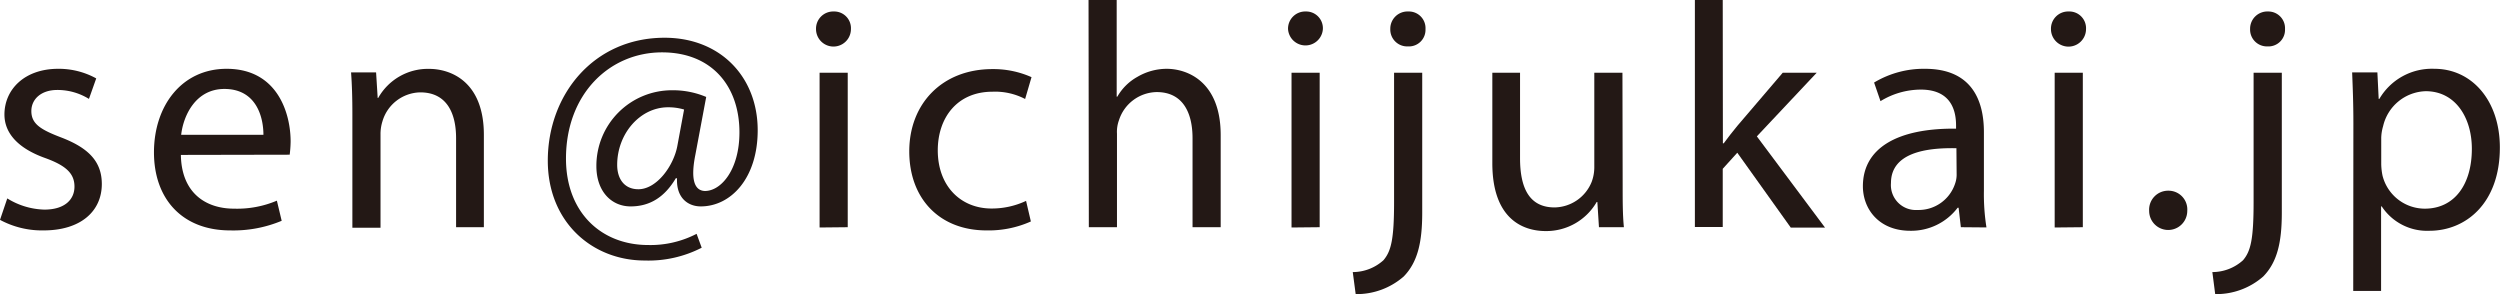
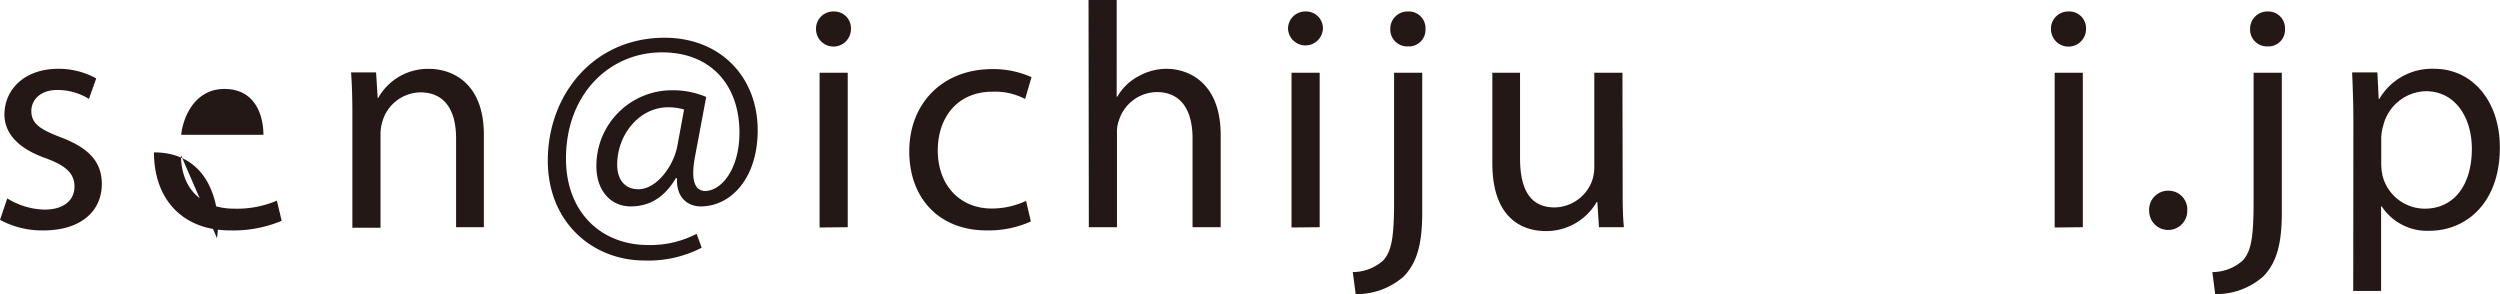
<svg xmlns="http://www.w3.org/2000/svg" viewBox="0 0 343.74 40.44">
  <defs>
    <style>.cls-1{fill:#231815;}</style>
  </defs>
  <title>アセット 10</title>
  <g id="レイヤー_2" data-name="レイヤー 2">
    <g id="ヘッダー">
      <path class="cls-1" d="M1,27.28a10.12,10.12,0,0,0,5.1,1.54c2.82,0,4.14-1.4,4.14-3.16s-1.1-2.87-4-3.92c-3.83-1.36-5.63-3.48-5.63-6C.62,12.28,3.39,9.46,8,9.46a10.67,10.67,0,0,1,5.23,1.32l-1,2.82a8.23,8.23,0,0,0-4.35-1.23c-2.29,0-3.57,1.32-3.57,2.9,0,1.76,1.28,2.55,4.05,3.61C12.06,20.29,14,22.13,14,25.3c0,3.74-2.9,6.38-8,6.38a12.16,12.16,0,0,1-6-1.45Z" />
-       <path class="cls-1" d="M24.87,21.3c.08,5.24,3.43,7.39,7.3,7.39a14,14,0,0,0,5.9-1.1l.66,2.77a17.23,17.23,0,0,1-7.09,1.32c-6.56,0-10.47-4.31-10.47-10.73S25,9.46,31.16,9.46c7,0,8.8,6.12,8.8,10a15.6,15.6,0,0,1-.13,1.81Zm11.35-2.77c0-2.47-1-6.3-5.37-6.3-3.92,0-5.63,3.61-5.94,6.3Z" />
+       <path class="cls-1" d="M24.87,21.3c.08,5.24,3.43,7.39,7.3,7.39a14,14,0,0,0,5.9-1.1l.66,2.77a17.23,17.23,0,0,1-7.09,1.32c-6.56,0-10.47-4.31-10.47-10.73c7,0,8.8,6.12,8.8,10a15.6,15.6,0,0,1-.13,1.81Zm11.35-2.77c0-2.47-1-6.3-5.37-6.3-3.92,0-5.63,3.61-5.94,6.3Z" />
      <path class="cls-1" d="M48.45,15.71c0-2.2-.05-4-.18-5.76h3.44l.22,3.52H52a7.83,7.83,0,0,1,7-4c3,0,7.53,1.76,7.53,9.07V31.24H62.71V19c0-3.44-1.28-6.3-4.93-6.3a5.53,5.53,0,0,0-5.2,4,5.81,5.81,0,0,0-.26,1.81v12.8H48.45Z" />
      <path class="cls-1" d="M96.48,34.06a16,16,0,0,1-7.83,1.76c-7.22,0-13.33-5.28-13.33-13.73,0-9.06,6.29-16.9,16.06-16.9,7.65,0,12.8,5.37,12.8,12.72,0,6.6-3.69,10.47-7.83,10.47-1.76,0-3.39-1.18-3.26-3.87h-.17c-1.54,2.6-3.57,3.87-6.21,3.87S82,26.32,82,22.84A10.39,10.39,0,0,1,92.39,12.41a11.78,11.78,0,0,1,4.71.92l-1.5,8c-.66,3.34-.13,4.88,1.32,4.93,2.25,0,4.75-2.95,4.75-8.06,0-6.38-3.82-11-10.64-11-7.18,0-13.21,5.67-13.21,14.61,0,7.35,4.8,11.88,11.31,11.88a13.78,13.78,0,0,0,6.65-1.54Zm-2.42-19a7.67,7.67,0,0,0-2.2-.31c-3.87,0-7,3.65-7,7.92,0,1.94,1,3.35,2.91,3.35,2.55,0,4.88-3.26,5.37-6Z" />
      <path class="cls-1" d="M117,4a2.4,2.4,0,0,1-4.8,0,2.36,2.36,0,0,1,2.42-2.42A2.3,2.3,0,0,1,117,4Zm-4.31,27.28V10h3.87V31.24Z" />
      <path class="cls-1" d="M141.74,30.45a14.2,14.2,0,0,1-6.11,1.23c-6.43,0-10.61-4.35-10.61-10.87S129.51,9.5,136.46,9.5a12.87,12.87,0,0,1,5.37,1.11l-.88,3a8.92,8.92,0,0,0-4.49-1c-4.88,0-7.52,3.61-7.52,8.06,0,4.93,3.17,8,7.39,8a11.06,11.06,0,0,0,4.75-1.05Z" />
      <path class="cls-1" d="M149.67,0h3.87V13.29h.09a7.2,7.2,0,0,1,2.77-2.73,8,8,0,0,1,4-1.1c2.86,0,7.44,1.76,7.44,9.11V31.24h-3.87V19c0-3.43-1.28-6.34-4.93-6.34a5.55,5.55,0,0,0-5.19,3.88,4.64,4.64,0,0,0-.27,1.84V31.24h-3.87Z" />
      <path class="cls-1" d="M181.89,4a2.4,2.4,0,0,1-4.79,0,2.36,2.36,0,0,1,2.42-2.42A2.3,2.3,0,0,1,181.89,4Zm-4.31,27.28V10h3.87V31.24Z" />
      <path class="cls-1" d="M186,37.41a6.3,6.3,0,0,0,4.22-1.63c1.06-1.24,1.46-2.91,1.46-8V10h3.87V29.26c0,4.14-.66,6.82-2.55,8.76a9.83,9.83,0,0,1-6.6,2.42ZM196,4a2.28,2.28,0,0,1-2.42,2.38A2.32,2.32,0,0,1,191.16,4a2.37,2.37,0,0,1,2.47-2.42A2.29,2.29,0,0,1,196,4Z" />
      <path class="cls-1" d="M223.11,25.44c0,2.2,0,4.13.17,5.8h-3.43l-.22-3.47h-.09a8,8,0,0,1-7,4c-3.34,0-7.35-1.85-7.35-9.33V10H209V21.74c0,4.05,1.23,6.78,4.75,6.78a5.59,5.59,0,0,0,5.1-3.52,5.73,5.73,0,0,0,.36-2V10h3.87Z" />
-       <path class="cls-1" d="M236.89,19.71H237c.53-.74,1.28-1.67,1.89-2.42L245.12,10h4.67l-8.23,8.75,9.37,12.54h-4.71L238.87,21l-2,2.21v8h-3.83V0h3.83Z" />
-       <path class="cls-1" d="M269.61,31.24l-.31-2.68h-.13a8,8,0,0,1-6.52,3.17c-4.31,0-6.51-3-6.51-6.12,0-5.15,4.58-8,12.81-7.92v-.44c0-1.76-.49-4.93-4.84-4.93a10.63,10.63,0,0,0-5.55,1.59l-.88-2.56a13.25,13.25,0,0,1,7-1.89c6.51,0,8.1,4.45,8.1,8.71v8a29.32,29.32,0,0,0,.35,5.1ZM269,20.38c-4.23-.09-9,.65-9,4.79a3.43,3.43,0,0,0,3.66,3.7,5.28,5.28,0,0,0,5.14-3.57,3.77,3.77,0,0,0,.23-1.23Z" />
      <path class="cls-1" d="M286.82,4A2.4,2.4,0,0,1,282,4a2.36,2.36,0,0,1,2.42-2.42A2.3,2.3,0,0,1,286.82,4Zm-4.31,27.28V10h3.87V31.24Z" />
      <path class="cls-1" d="M295.5,29a2.61,2.61,0,0,1,2.64-2.78,2.58,2.58,0,0,1,2.6,2.78,2.62,2.62,0,1,1-5.24,0Z" />
      <path class="cls-1" d="M304.19,37.41a6.3,6.3,0,0,0,4.22-1.63c1.06-1.24,1.45-2.91,1.45-8V10h3.88V29.26c0,4.14-.66,6.82-2.56,8.76a9.79,9.79,0,0,1-6.6,2.42ZM314.18,4a2.28,2.28,0,0,1-2.42,2.38A2.31,2.31,0,0,1,309.38,4a2.37,2.37,0,0,1,2.46-2.42A2.3,2.3,0,0,1,314.18,4Z" />
      <path class="cls-1" d="M323.58,16.9c0-2.73-.09-4.93-.17-6.95h3.47l.18,3.65h.09a8.36,8.36,0,0,1,7.57-4.14c5.15,0,9,4.36,9,10.83,0,7.65-4.67,11.44-9.68,11.44a7.46,7.46,0,0,1-6.56-3.35h-.09V40h-3.83Zm3.83,5.68a8.57,8.57,0,0,0,.18,1.58,6,6,0,0,0,5.81,4.53c4.09,0,6.47-3.34,6.47-8.23,0-4.27-2.25-7.92-6.34-7.92a6.19,6.19,0,0,0-5.86,4.8,6.29,6.29,0,0,0-.26,1.58Z" />
    </g>
  </g>
</svg>